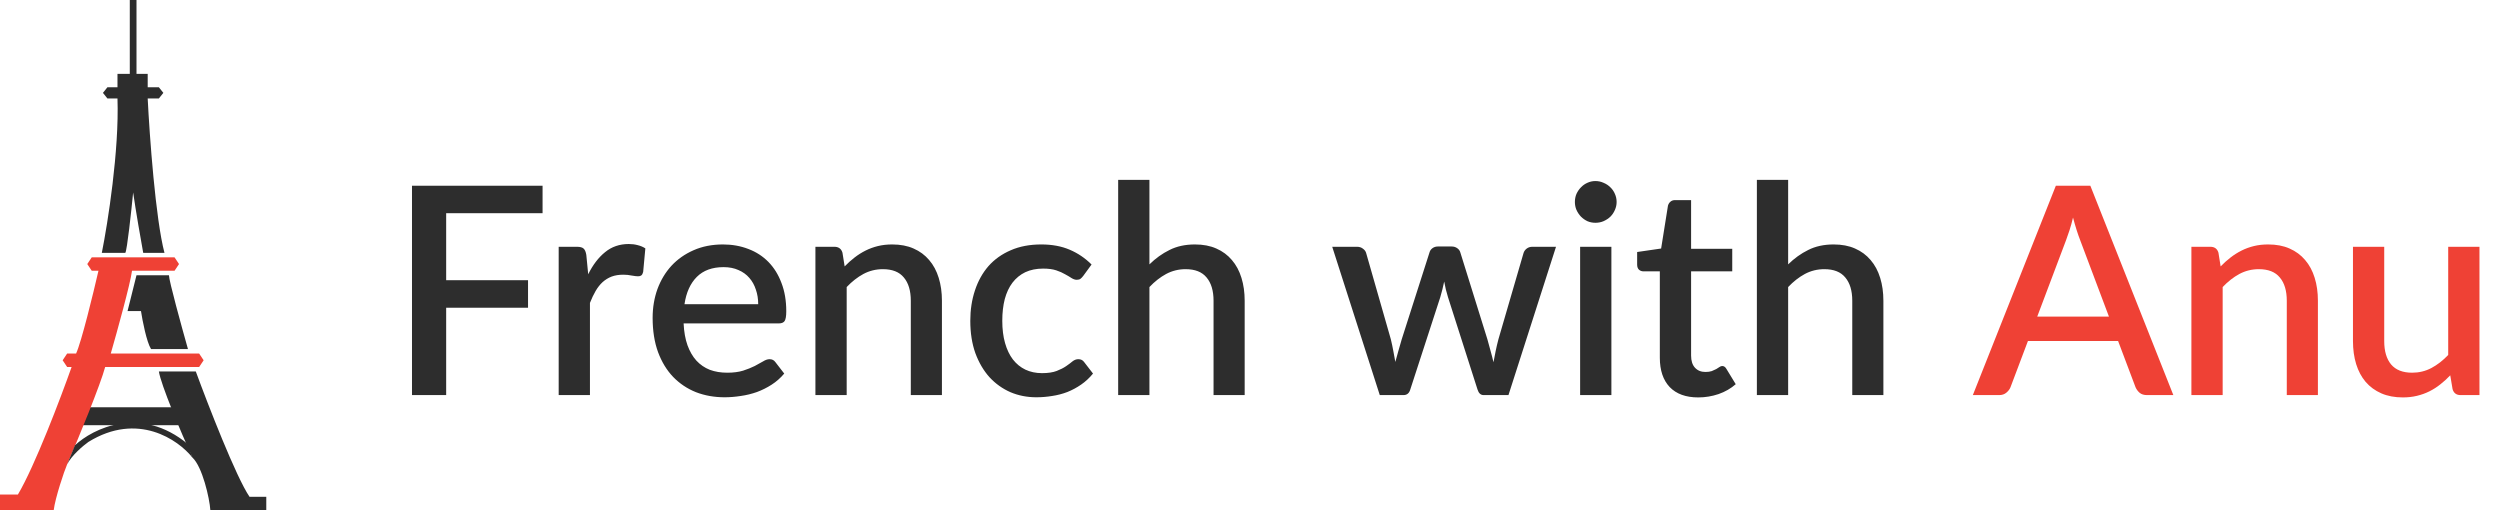
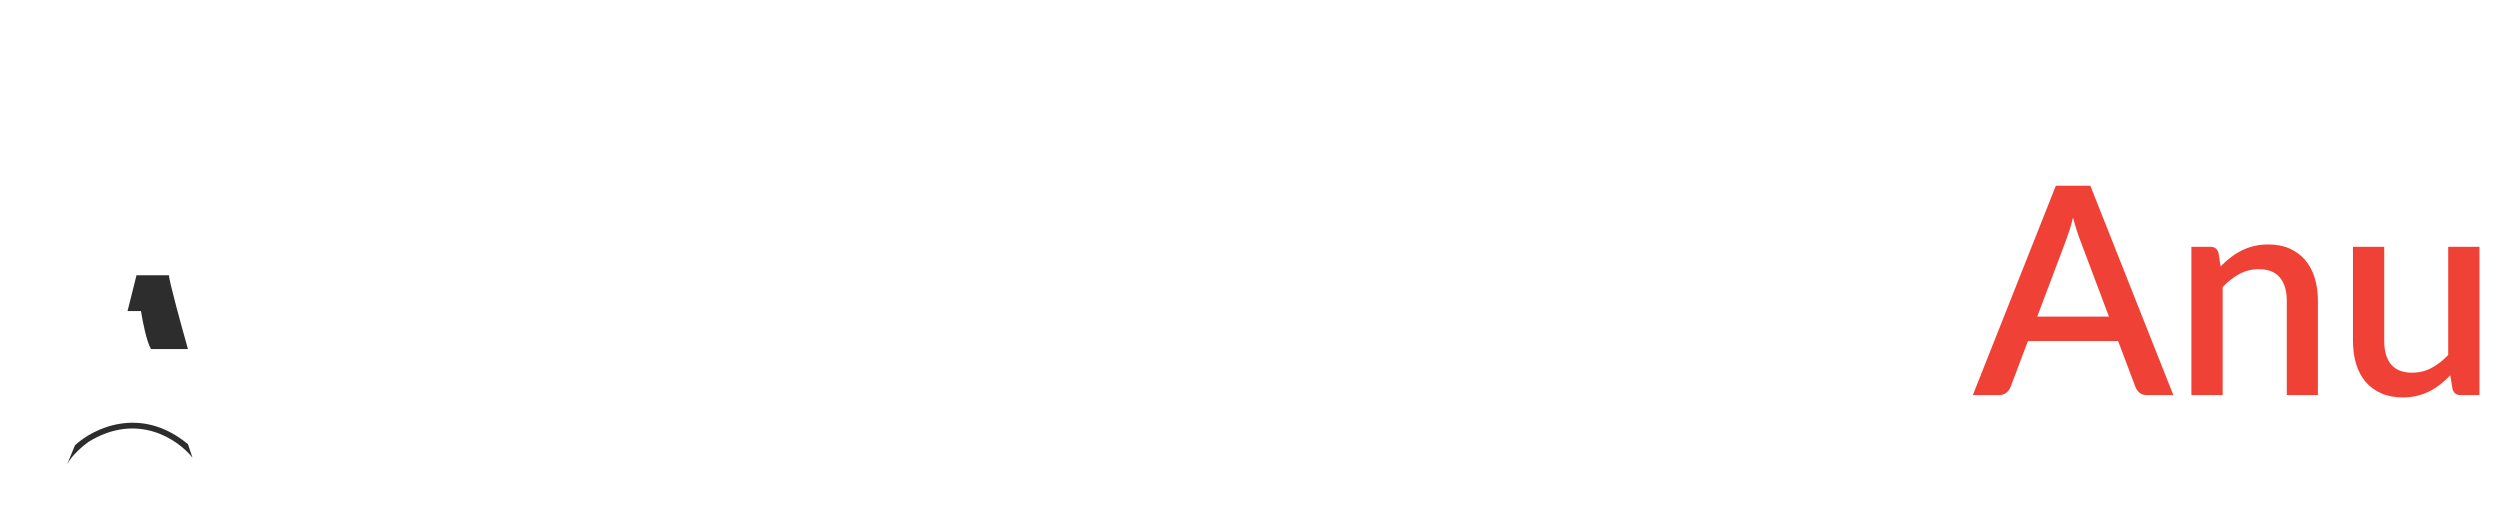
<svg xmlns="http://www.w3.org/2000/svg" width="245" height="50" viewBox="0 0 245 50" fill="none">
-   <path d="M17.105 39.912H8.553L7.785 41.667H17.763L17.105 39.912Z" fill="#2D2D2D" />
-   <path d="M19.189 36.404H15.57C15.746 37.632 17.727 42.361 18.86 44.846C19.825 45.724 20.541 48.83 20.614 50H26.096V48.684H24.452C23.136 46.754 20.395 39.693 19.189 36.404Z" fill="#2D2D2D" />
-   <path d="M8.553 25.877L8.991 25.219H16.228H17.105L17.544 25.877L17.105 26.535H12.939C12.763 27.851 11.477 32.493 10.855 34.649H18.64H19.517L19.956 35.307L19.517 35.965H10.307C9.868 37.632 7.712 42.909 6.579 45.504C6.292 46.162 5.409 48.794 5.263 50H0V48.465H1.754C3.421 45.658 5.958 38.962 7.018 35.965H6.579L6.14 35.307L6.579 34.649H7.456C7.982 33.509 9.137 28.765 9.649 26.535H8.991L8.553 25.877Z" fill="#EF4135" />
-   <path d="M11.513 9.649C11.689 14.737 10.563 21.857 9.978 24.781H12.281C12.456 24.517 12.866 20.724 13.048 18.86C13.311 20.702 13.816 23.575 14.035 24.781H16.118C15.241 21.447 14.656 13.304 14.474 9.649H15.57L16.009 9.101L15.57 8.553H14.474V7.237H13.377V0H12.719V7.237H11.513V8.553H10.526L10.088 9.101L10.526 9.649H11.513Z" fill="#2D2D2D" />
  <path d="M12.5 30.483L13.377 26.974H16.557C16.557 27.5 17.8 32.017 18.421 34.211H14.803C14.364 33.509 13.962 31.433 13.816 30.483H12.5Z" fill="#2D2D2D" />
  <path d="M18.421 43.531C13.772 39.671 9.101 41.996 7.346 43.64L6.579 45.504C7.018 44.627 8.151 43.677 8.662 43.311C13.487 40.329 17.471 43.092 18.86 44.846L18.421 43.531Z" fill="#2D2D2D" />
-   <path d="M43.724 20.892V27.462H51.747V30.155H43.724V38.719H40.375V18.199H53.172V20.892H43.724ZM57.644 26.878C58.1 25.956 58.651 25.234 59.297 24.712C59.943 24.18 60.717 23.913 61.62 23.913C61.933 23.913 62.228 23.951 62.503 24.027C62.779 24.094 63.026 24.198 63.244 24.341L63.03 26.649C62.992 26.811 62.931 26.925 62.845 26.991C62.769 27.049 62.665 27.077 62.532 27.077C62.389 27.077 62.185 27.053 61.919 27.006C61.653 26.949 61.373 26.92 61.078 26.92C60.651 26.92 60.271 26.982 59.938 27.105C59.615 27.229 59.321 27.41 59.055 27.647C58.798 27.884 58.57 28.174 58.371 28.516C58.171 28.858 57.986 29.248 57.815 29.685V38.719H54.751V24.184H56.532C56.855 24.184 57.079 24.246 57.202 24.369C57.326 24.483 57.411 24.688 57.459 24.982L57.644 26.878ZM74.304 29.813C74.304 29.3 74.228 28.825 74.076 28.388C73.933 27.942 73.72 27.557 73.435 27.234C73.15 26.901 72.793 26.645 72.366 26.464C71.948 26.274 71.463 26.179 70.912 26.179C69.801 26.179 68.927 26.497 68.29 27.134C67.654 27.77 67.25 28.663 67.079 29.813H74.304ZM66.994 31.694C67.032 32.52 67.16 33.238 67.378 33.846C67.597 34.444 67.887 34.943 68.248 35.342C68.618 35.741 69.055 36.04 69.559 36.24C70.072 36.43 70.642 36.525 71.269 36.525C71.867 36.525 72.385 36.458 72.822 36.325C73.259 36.183 73.639 36.031 73.962 35.869C74.285 35.698 74.56 35.546 74.788 35.413C75.016 35.271 75.225 35.2 75.415 35.2C75.662 35.2 75.852 35.294 75.985 35.484L76.855 36.61C76.494 37.038 76.085 37.399 75.629 37.693C75.173 37.988 74.689 38.23 74.176 38.42C73.663 38.6 73.135 38.729 72.594 38.805C72.052 38.89 71.525 38.933 71.012 38.933C70.005 38.933 69.069 38.767 68.205 38.434C67.35 38.092 66.604 37.593 65.968 36.938C65.341 36.282 64.847 35.47 64.486 34.501C64.134 33.532 63.958 32.416 63.958 31.152C63.958 30.145 64.115 29.205 64.429 28.331C64.752 27.457 65.208 26.697 65.797 26.051C66.395 25.405 67.117 24.897 67.963 24.526C68.818 24.146 69.782 23.956 70.855 23.956C71.748 23.956 72.575 24.104 73.335 24.398C74.095 24.683 74.75 25.106 75.301 25.666C75.852 26.227 76.28 26.916 76.584 27.733C76.897 28.54 77.054 29.462 77.054 30.497C77.054 30.972 77.002 31.29 76.897 31.452C76.793 31.613 76.603 31.694 76.327 31.694H66.994ZM82.776 26.108C83.089 25.785 83.412 25.495 83.745 25.239C84.087 24.973 84.448 24.745 84.828 24.555C85.208 24.365 85.611 24.218 86.039 24.113C86.466 24.009 86.932 23.956 87.435 23.956C88.233 23.956 88.932 24.089 89.53 24.355C90.138 24.621 90.646 24.997 91.055 25.481C91.473 25.965 91.786 26.55 91.995 27.234C92.204 27.908 92.309 28.654 92.309 29.471V38.719H89.259V29.471C89.259 28.492 89.031 27.733 88.575 27.191C88.129 26.649 87.445 26.379 86.523 26.379C85.839 26.379 85.203 26.535 84.614 26.849C84.034 27.163 83.488 27.59 82.975 28.131V38.719H79.911V24.184H81.764C82.182 24.184 82.448 24.379 82.562 24.768L82.776 26.108ZM106.161 27.034C106.066 27.158 105.976 27.253 105.89 27.319C105.805 27.386 105.681 27.419 105.52 27.419C105.358 27.419 105.187 27.362 105.007 27.248C104.836 27.134 104.627 27.011 104.38 26.878C104.142 26.735 103.853 26.607 103.511 26.493C103.169 26.379 102.741 26.322 102.228 26.322C101.563 26.322 100.979 26.441 100.475 26.678C99.981 26.916 99.563 27.258 99.221 27.704C98.889 28.141 98.637 28.678 98.466 29.314C98.305 29.941 98.224 30.649 98.224 31.438C98.224 32.255 98.314 32.981 98.495 33.618C98.675 34.254 98.932 34.791 99.264 35.228C99.606 35.665 100.015 35.998 100.49 36.225C100.974 36.453 101.516 36.568 102.114 36.568C102.703 36.568 103.183 36.496 103.553 36.354C103.924 36.211 104.233 36.054 104.48 35.883C104.727 35.712 104.936 35.556 105.107 35.413C105.287 35.271 105.477 35.2 105.677 35.2C105.924 35.2 106.114 35.294 106.247 35.484L107.116 36.61C106.764 37.038 106.375 37.399 105.947 37.693C105.52 37.988 105.069 38.23 104.594 38.42C104.119 38.6 103.625 38.729 103.112 38.805C102.599 38.89 102.081 38.933 101.558 38.933C100.656 38.933 99.81 38.767 99.022 38.434C98.243 38.092 97.559 37.603 96.97 36.967C96.39 36.321 95.93 35.537 95.588 34.615C95.255 33.684 95.089 32.625 95.089 31.438C95.089 30.364 95.241 29.371 95.545 28.459C95.849 27.538 96.291 26.744 96.87 26.079C97.459 25.415 98.186 24.897 99.05 24.526C99.915 24.146 100.912 23.956 102.043 23.956C103.097 23.956 104.024 24.127 104.822 24.469C105.629 24.811 106.346 25.296 106.973 25.923L106.161 27.034ZM112.644 25.909C113.243 25.32 113.898 24.849 114.611 24.498C115.323 24.137 116.154 23.956 117.104 23.956C117.902 23.956 118.601 24.089 119.199 24.355C119.807 24.621 120.315 24.997 120.724 25.481C121.142 25.965 121.455 26.55 121.664 27.234C121.873 27.908 121.978 28.654 121.978 29.471V38.719H118.928V29.471C118.928 28.492 118.7 27.733 118.244 27.191C117.798 26.649 117.114 26.379 116.192 26.379C115.508 26.379 114.872 26.535 114.283 26.849C113.703 27.163 113.157 27.59 112.644 28.131V38.719H109.58V17.629H112.644V25.909ZM152.489 24.184L147.829 38.719H145.392C145.107 38.719 144.908 38.534 144.794 38.163L141.901 29.115C141.825 28.858 141.754 28.602 141.687 28.345C141.63 28.089 141.578 27.837 141.531 27.59C141.426 28.103 141.298 28.616 141.146 29.129L138.21 38.163C138.106 38.534 137.883 38.719 137.541 38.719H135.218L130.558 24.184H132.981C133.218 24.184 133.413 24.246 133.565 24.369C133.726 24.483 133.831 24.621 133.878 24.783L136.301 33.247C136.396 33.637 136.477 34.017 136.543 34.387C136.619 34.748 136.686 35.109 136.743 35.47C136.838 35.109 136.937 34.748 137.042 34.387C137.146 34.017 137.256 33.637 137.37 33.247L140.091 24.74C140.139 24.569 140.234 24.431 140.376 24.327C140.528 24.213 140.709 24.156 140.918 24.156H142.257C142.476 24.156 142.661 24.213 142.813 24.327C142.965 24.431 143.065 24.569 143.112 24.74L145.763 33.247C145.877 33.637 145.981 34.017 146.076 34.387C146.181 34.758 146.276 35.128 146.361 35.499C146.428 35.138 146.499 34.772 146.575 34.401C146.651 34.031 146.741 33.646 146.846 33.247L149.311 24.783C149.368 24.612 149.473 24.469 149.625 24.355C149.777 24.241 149.962 24.184 150.18 24.184H152.489ZM157.916 24.184V38.719H154.852V24.184H157.916ZM158.429 19.795C158.429 20.071 158.372 20.332 158.258 20.579C158.153 20.826 158.006 21.044 157.816 21.235C157.626 21.415 157.403 21.562 157.146 21.676C156.899 21.781 156.633 21.833 156.348 21.833C156.073 21.833 155.812 21.781 155.565 21.676C155.327 21.562 155.118 21.415 154.938 21.235C154.757 21.044 154.61 20.826 154.496 20.579C154.391 20.332 154.339 20.071 154.339 19.795C154.339 19.51 154.391 19.244 154.496 18.997C154.61 18.75 154.757 18.537 154.938 18.356C155.118 18.166 155.327 18.019 155.565 17.914C155.812 17.8 156.073 17.743 156.348 17.743C156.633 17.743 156.899 17.8 157.146 17.914C157.403 18.019 157.626 18.166 157.816 18.356C158.006 18.537 158.153 18.75 158.258 18.997C158.372 19.244 158.429 19.51 158.429 19.795ZM166.425 38.947C165.219 38.947 164.288 38.61 163.632 37.935C162.986 37.252 162.663 36.292 162.663 35.057V26.593H161.067C160.896 26.593 160.749 26.54 160.625 26.436C160.502 26.322 160.44 26.155 160.44 25.937V24.697L162.791 24.355L163.461 20.151C163.509 19.99 163.589 19.862 163.703 19.767C163.817 19.662 163.969 19.61 164.159 19.61H165.727V24.384H169.76V26.593H165.727V34.843C165.727 35.366 165.855 35.765 166.112 36.04C166.368 36.316 166.71 36.453 167.138 36.453C167.375 36.453 167.579 36.425 167.75 36.368C167.921 36.301 168.069 36.235 168.192 36.169C168.316 36.093 168.42 36.026 168.506 35.969C168.601 35.903 168.691 35.869 168.776 35.869C168.947 35.869 169.085 35.964 169.19 36.154L170.102 37.651C169.627 38.069 169.066 38.392 168.42 38.62C167.774 38.838 167.109 38.947 166.425 38.947ZM175.238 25.909C175.837 25.32 176.492 24.849 177.205 24.498C177.917 24.137 178.748 23.956 179.698 23.956C180.496 23.956 181.195 24.089 181.793 24.355C182.401 24.621 182.909 24.997 183.318 25.481C183.736 25.965 184.049 26.55 184.258 27.234C184.467 27.908 184.572 28.654 184.572 29.471V38.719H181.522V29.471C181.522 28.492 181.294 27.733 180.838 27.191C180.392 26.649 179.708 26.379 178.786 26.379C178.102 26.379 177.466 26.535 176.877 26.849C176.297 27.163 175.751 27.59 175.238 28.131V38.719H172.174V17.629H175.238V25.909Z" fill="#2D2D2D" />
  <path d="M206.676 31.024L203.854 23.529C203.626 22.949 203.393 22.213 203.156 21.32C203.051 21.767 202.937 22.18 202.814 22.56C202.69 22.93 202.576 23.258 202.472 23.543L199.65 31.024H206.676ZM212.988 38.719H210.409C210.115 38.719 209.877 38.648 209.697 38.505C209.516 38.353 209.378 38.168 209.283 37.95L207.573 33.418H198.738L197.028 37.95C196.952 38.14 196.819 38.316 196.629 38.477C196.439 38.639 196.202 38.719 195.917 38.719H193.338L201.474 18.199H204.852L212.988 38.719ZM217.622 26.108C217.935 25.785 218.258 25.495 218.591 25.239C218.933 24.973 219.294 24.745 219.674 24.555C220.054 24.365 220.457 24.218 220.885 24.113C221.312 24.009 221.778 23.956 222.281 23.956C223.079 23.956 223.778 24.089 224.376 24.355C224.984 24.621 225.492 24.997 225.901 25.481C226.319 25.965 226.632 26.55 226.841 27.234C227.05 27.908 227.155 28.654 227.155 29.471V38.719H224.105V29.471C224.105 28.492 223.877 27.733 223.421 27.191C222.975 26.649 222.291 26.379 221.369 26.379C220.685 26.379 220.049 26.535 219.46 26.849C218.88 27.163 218.334 27.59 217.821 28.131V38.719H214.757V24.184H216.61C217.028 24.184 217.294 24.379 217.408 24.768L217.622 26.108ZM242.988 24.184V38.719H241.136C240.727 38.719 240.466 38.525 240.352 38.135L240.124 36.781C239.82 37.104 239.497 37.399 239.155 37.665C238.822 37.931 238.466 38.159 238.086 38.349C237.706 38.539 237.298 38.686 236.861 38.791C236.433 38.895 235.972 38.947 235.478 38.947C234.68 38.947 233.977 38.814 233.369 38.548C232.761 38.282 232.248 37.907 231.83 37.422C231.422 36.938 231.113 36.358 230.904 35.684C230.695 35 230.591 34.249 230.591 33.432V24.184H233.654V33.432C233.654 34.411 233.878 35.171 234.324 35.712C234.78 36.254 235.469 36.525 236.39 36.525C237.065 36.525 237.692 36.373 238.271 36.069C238.86 35.755 239.411 35.328 239.924 34.786V24.184H242.988Z" fill="#EF4135" />
</svg>